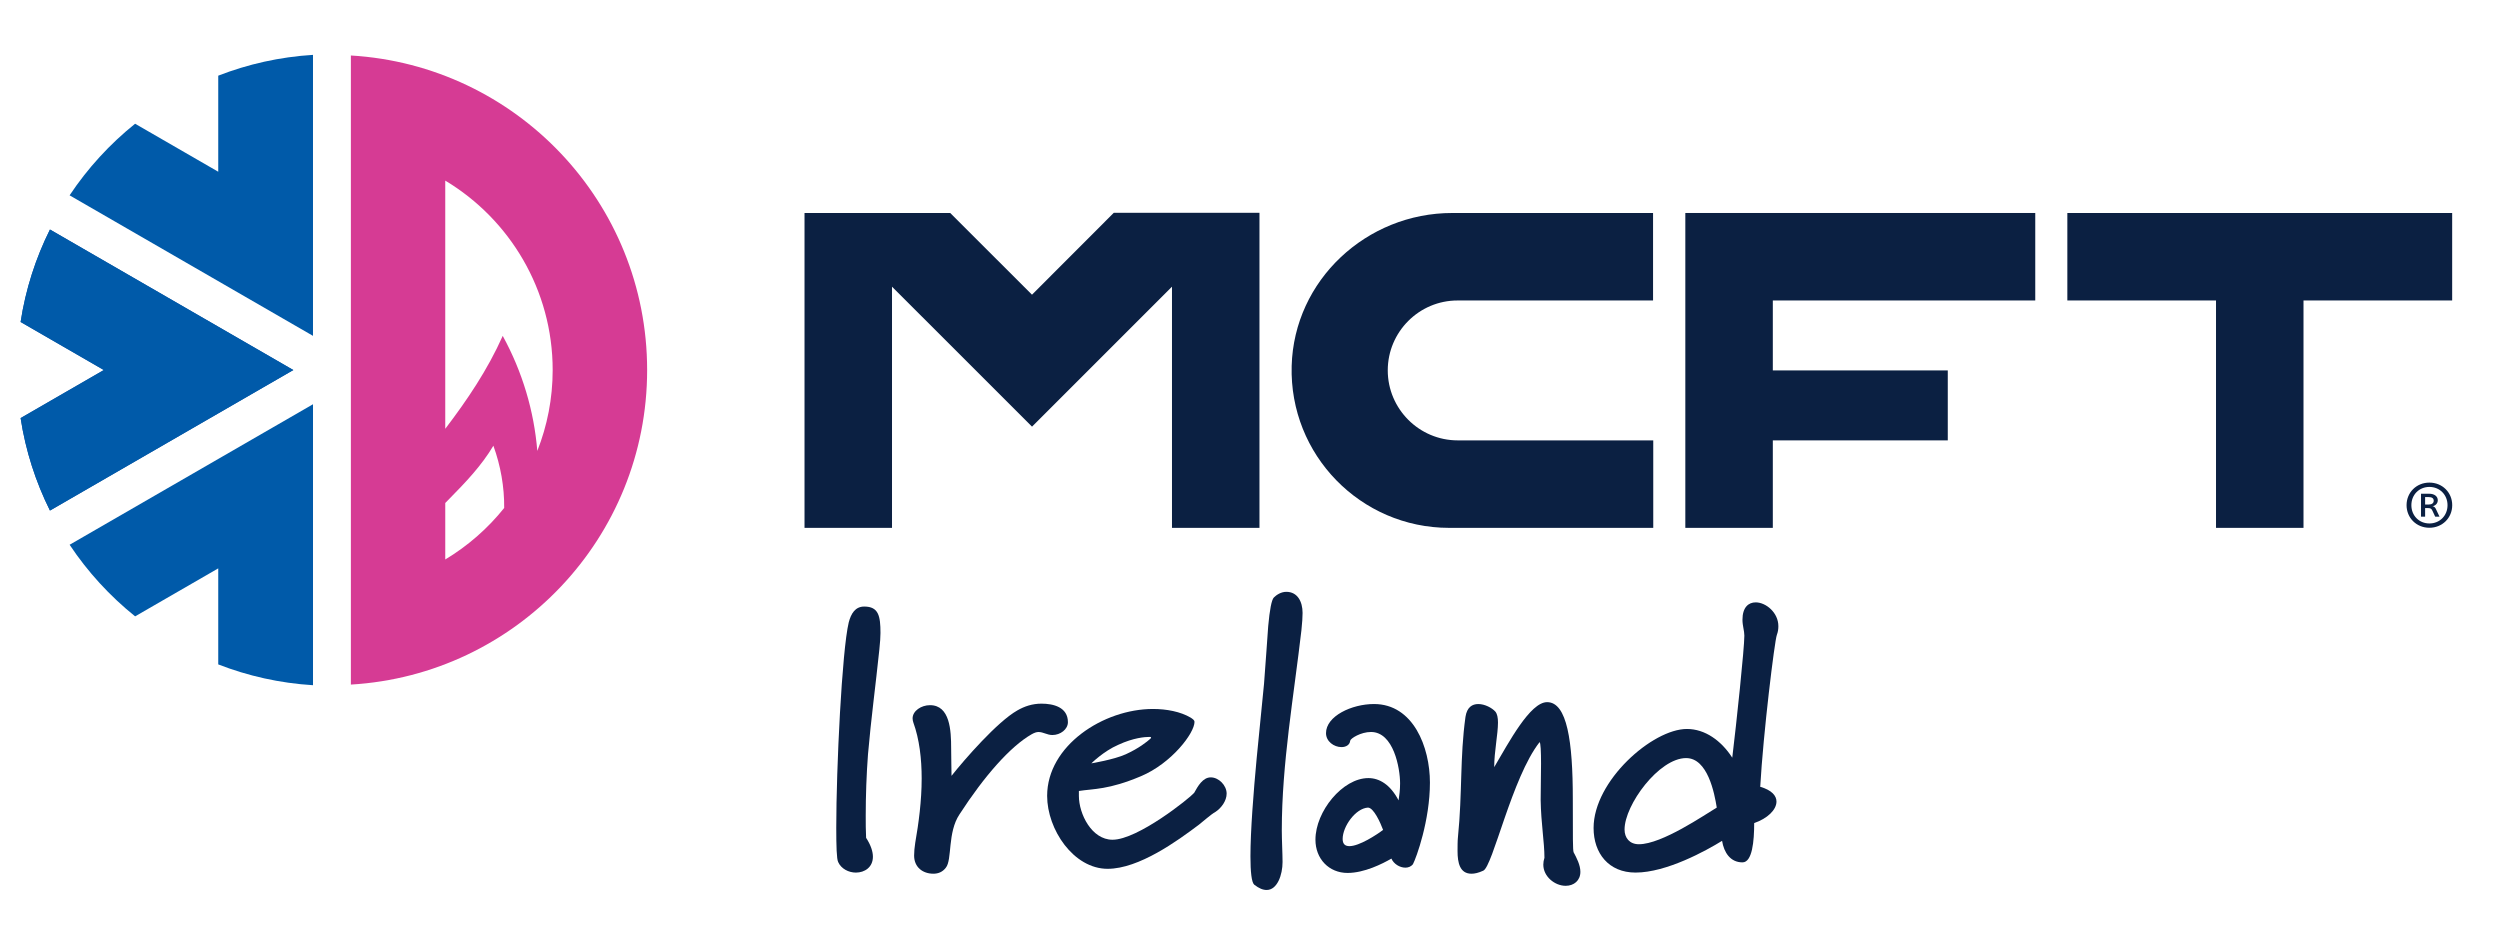
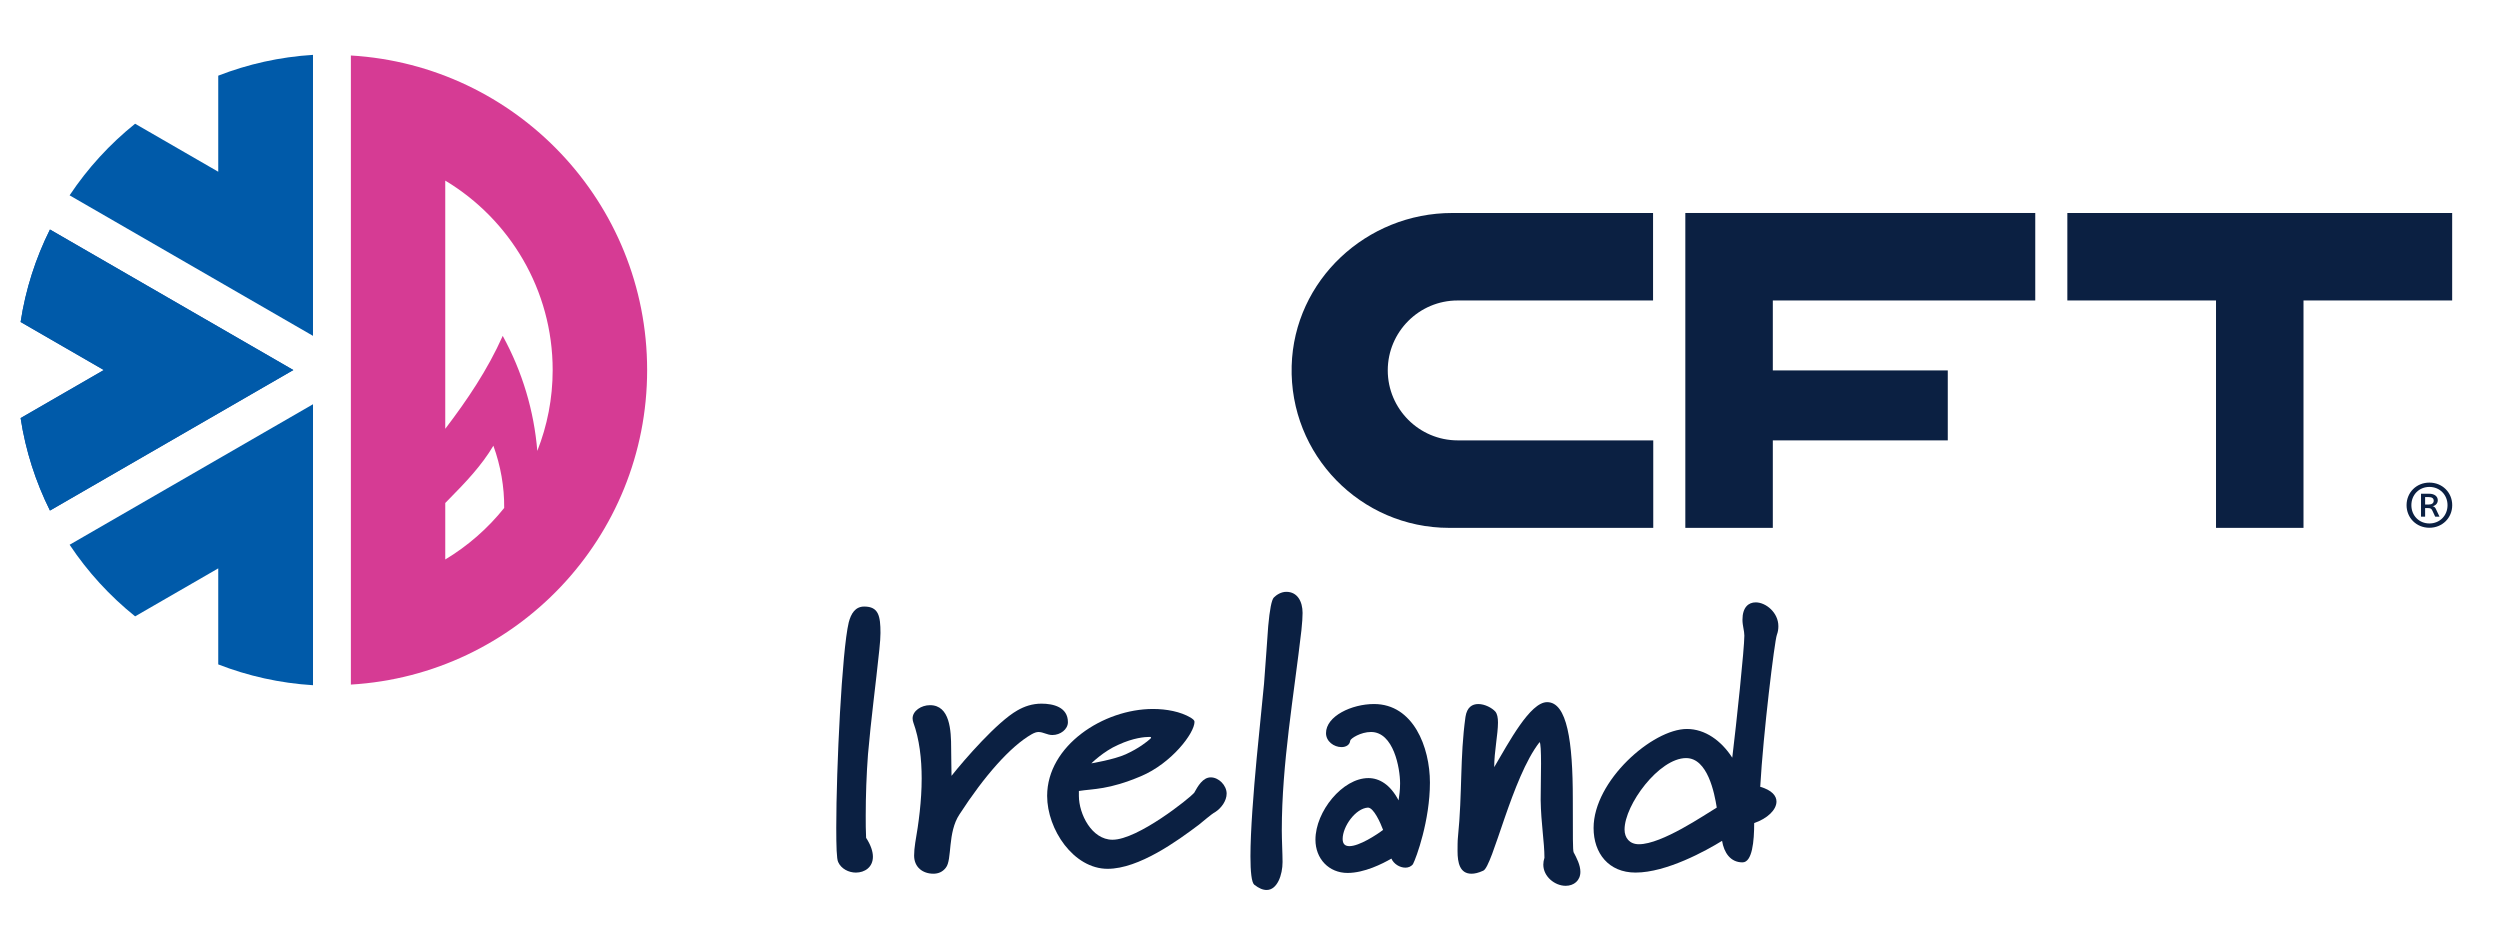
<svg xmlns="http://www.w3.org/2000/svg" id="Layer_1" data-name="Layer 1" viewBox="0 0 1906.6 716">
  <defs>
    <style>
      .cls-1 {
        fill: #0b2042;
      }

      .cls-2 {
        fill: #1a59a7;
      }

      .cls-3 {
        fill: #d63b94;
      }

      .cls-4 {
        fill: #005aa9;
      }
    </style>
  </defs>
  <g>
    <path class="cls-4" d="M238.71,41.84c-25.36,1.57-49.63,7.06-72.27,15.87v73.26l-63.41-36.61c-19.31,15.52-36.19,33.93-49.95,54.61l185.62,107.17V41.84Z" />
    <path class="cls-4" d="M53.1,415.45c13.76,20.68,30.64,39.09,49.95,54.61l63.39-36.6v73.24c22.63,8.81,46.91,14.31,72.27,15.87v-214.28l-185.61,107.16Z" />
    <path class="cls-2" d="M38.1,175.05c-10.87,21.84-18.57,45.53-22.38,70.52l63.45,36.63-63.45,36.64c3.81,24.99,11.51,48.68,22.38,70.52l185.59-107.16L38.1,175.05Z" />
    <path class="cls-4" d="M38.1,175.05h0c-10.87,21.84-18.57,45.53-22.38,70.52l63.45,36.63-63.45,36.64c3.81,24.99,11.51,48.68,22.38,70.52l185.59-107.16" />
    <path class="cls-3" d="M409.77,343.88c-2.49-30.45-11.35-60.28-26.37-87.74-11.56,25.96-27.19,49.03-43.83,70.89v-189.29c49.2,29.51,81.92,83.42,81.92,144.47,0,21.73-4.16,42.54-11.72,61.68M339.57,426.61v-43.01c1.07-1.1,2.14-2.2,3.21-3.28,12.01-12.18,24.44-25.12,33.49-40.4,5.53,15.23,8.39,31.39,8.24,47.48-12.49,15.59-27.7,28.94-44.94,39.28M267.59,42.37v479.72c126.03-7.47,225.94-111.99,225.94-239.89S393.61,49.78,267.59,42.32" />
    <path class="cls-1" d="M1852.75,399.21c-7.81,0-13.74-5.93-13.74-13.93s5.93-13.93,13.74-13.93,13.83,5.93,13.83,13.93-5.93,13.93-13.83,13.93M1852.75,368.05c-9.88,0-17.41,7.53-17.41,17.22s7.53,17.22,17.41,17.22,17.41-7.53,17.41-17.22-7.53-17.22-17.41-17.22" />
    <path class="cls-1" d="M1852.19,384.78h-2.7v-5.69h2.66c2.46,0,3.89.85,3.89,2.75,0,1.99-1.52,2.94-3.89,2.94M1855.1,386.04c2.08-.28,4.05-1.98,4.05-4.52,0-2.83-2.35-4.99-6.68-4.99h-6.11v17.5h3.13v-6.54h2.37c1.7,0,2.56.47,3.22,2.06l2.09,4.49h3.3l-2.54-5.37c-.66-1.6-1.41-2.35-2.83-2.64" />
    <path class="cls-1" d="M1260.83,335.85h-149.09c-29.48,0-53.38-24.05-53.38-53.39s23.9-53.38,53.38-53.3h148.95v-66.77.05h-153.1c-65.42-.06-120.72,51.24-122.51,116.63-1.86,67.85,52.59,123.44,120.02,123.5h155.74v-66.72Z" />
-     <polygon class="cls-1" points="960.52 402.57 960.52 162.29 849.42 162.29 787.04 224.75 724.67 162.43 635.57 162.43 613.56 162.43 613.56 402.57 680.28 402.57 680.28 218.64 787.06 325.38 893.8 218.64 893.8 402.57 960.52 402.57" />
    <polygon class="cls-1" points="1285.3 402.57 1352.02 402.57 1352.02 335.85 1485.45 335.85 1485.45 282.5 1352.02 282.5 1352.02 229.15 1552.17 229.15 1552.17 162.43 1285.3 162.43 1285.3 402.57" />
    <polygon class="cls-1" points="1690.02 402.57 1756.74 402.57 1756.74 229.15 1870.12 229.13 1870.12 162.43 1576.64 162.46 1576.64 229.15 1690.02 229.15 1690.02 402.57" />
  </g>
  <g>
    <path class="cls-1" d="M670.62,495.43c-2.88,27.67-6.34,53.03-8.65,79.83-1.15,15.27-1.73,31.41-1.73,46.98,0,5.48,0,11.24.29,16.72,3.75,5.76,5.19,10.66,5.19,14.41,0,8.07-6.34,12.1-12.97,12.1-5.48,0-11.24-2.88-13.54-8.07-1.15-2.31-1.44-12.1-1.44-26.23,0-45.25,4.32-134.88,9.51-156.49,1.73-6.63,4.9-12.1,11.82-12.1,10.95,0,12.39,7.21,12.39,20.17,0,3.75-.29,6.34-.86,12.68Z" />
    <path class="cls-1" d="M802.62,560.56c-4.04,0-6.92-2.31-10.66-2.31-1.44,0-3.17.58-5.19,1.73-16.14,9.22-36.02,31.7-55.04,61.1-9.22,13.83-5.48,34.58-10.38,40.63-2.59,3.46-6.05,4.61-9.51,4.61-8.07,0-14.7-4.9-14.7-13.83,0-2.59.29-6.34.86-9.8,2.59-14.7,4.9-31.99,4.9-48.99,0-14.99-1.73-29.97-6.34-42.65-.29-.86-.58-2.02-.58-3.17,0-5.76,6.63-10.09,13.26-10.09,15.27,0,16.14,19.31,16.14,32.85,0,9.51.29,14.7.29,21.04,9.8-12.39,34.87-41.21,50.15-49.86,5.48-3.17,11.53-5.19,18.44-5.19,8.93,0,20.17,2.59,20.17,14.12,0,5.48-5.76,9.8-11.82,9.8Z" />
    <path class="cls-1" d="M927.12,619.07c-4.04,2.31-8.93,6.92-12.68,9.8-16.43,12.39-45.82,33.72-69.74,33.72-25.94,0-46.11-29.97-46.11-55.62,0-38.33,42.94-66.28,80.69-66.28,10.38,0,21.04,2.02,28.82,6.63,1.73,1.15,2.88,2.02,2.88,3.17,0,8.65-17.58,31.7-40.92,41.5-24.5,10.38-36.31,9.51-47.26,11.24v3.75c0,13.83,9.8,33.43,25.65,33.43,19.31,0,58.79-31.7,62.25-35.74,2.88-5.19,6.63-11.82,12.68-11.82s12.1,6.05,12.1,12.39c0,5.48-4.03,10.95-8.36,13.83ZM877.84,562.58c0-.29,0-.58-1.15-.58-3.46,0-12.1.58-23.92,6.05-11.24,4.9-20.46,14.12-20.46,14.12,0,0,17.29-2.88,26.23-6.92,10.09-4.61,16.14-9.51,18.73-11.82.29-.29.58-.58.58-.87Z" />
    <path class="cls-1" d="M992.54,480.45c-5.76,49.86-14.99,102.02-14.99,152.74,0,7.49.58,18.16.58,24.21,0,9.8-4.04,21.33-12.1,21.33-2.88,0-5.76-1.15-9.51-4.04-2.02-1.73-2.88-9.8-2.88-21.61,0-38.62,9.22-117.01,10.37-131.7,1.44-17.87,2.31-32.85,3.17-43.81,1.15-12.68,2.59-20.17,4.32-21.9,2.02-2.02,5.48-4.32,9.51-4.32,8.36,0,12.39,7.21,12.39,16.14,0,3.17-.29,7.49-.87,12.97Z" />
-     <path class="cls-1" d="M1077.56,659.12c-1.44,1.73-3.46,2.59-5.76,2.59-4.32,0-8.93-2.88-10.66-6.92-6.92,4.03-20.75,10.95-33.43,10.95-14.12,0-24.5-10.66-24.5-25.36,0-21.61,20.75-46.98,40.35-46.98,8.36,0,16.71,4.9,23.05,17,.58-3.75,1.15-8.07,1.15-12.97,0-11.53-4.9-39.19-22.19-39.19-7.78,0-15.56,4.9-15.85,6.63-.29,3.17-3.17,4.9-6.63,4.9-5.76,0-11.82-4.32-11.82-10.66,0-12.97,19.6-22.19,36.6-22.19,29.97,0,42.65,32.85,42.65,59.94,0,28.82-10.38,57.35-12.97,62.25ZM1043.27,615.9c-9.51.58-19.31,14.41-19.31,23.92,0,4.03,2.02,5.48,5.19,5.48,7.49,0,20.75-8.65,25.65-12.39-2.02-5.48-7.21-17-11.53-17Z" />
+     <path class="cls-1" d="M1077.56,659.12c-1.44,1.73-3.46,2.59-5.76,2.59-4.32,0-8.93-2.88-10.66-6.92-6.92,4.03-20.75,10.95-33.43,10.95-14.12,0-24.5-10.66-24.5-25.36,0-21.61,20.75-46.98,40.35-46.98,8.36,0,16.71,4.9,23.05,17,.58-3.75,1.15-8.07,1.15-12.97,0-11.53-4.9-39.19-22.19-39.19-7.78,0-15.56,4.9-15.85,6.63-.29,3.17-3.17,4.9-6.63,4.9-5.76,0-11.82-4.32-11.82-10.66,0-12.97,19.6-22.19,36.6-22.19,29.97,0,42.65,32.85,42.65,59.94,0,28.82-10.38,57.35-12.97,62.25M1043.27,615.9c-9.51.58-19.31,14.41-19.31,23.92,0,4.03,2.02,5.48,5.19,5.48,7.49,0,20.75-8.65,25.65-12.39-2.02-5.48-7.21-17-11.53-17Z" />
    <path class="cls-1" d="M1193.99,675.55c-8.07,0-17-6.92-17-16.14,0-1.73.29-3.46.86-5.19,0-12.1-2.59-25.94-2.88-44.09,0-9.22.29-18.73.29-27.67s-.29-16.43-1.15-16.43c-21.04,26.8-35.74,95.1-42.94,97.99-3.75,1.73-6.63,2.31-8.93,2.31-8.93,0-10.66-8.36-10.66-17.29,0-2.59,0-8.07.29-10.38,3.46-34.29,1.44-60.81,5.76-91.93,1.15-7.49,5.19-9.8,9.8-9.8,4.9,0,10.38,2.88,12.97,5.76,1.44,1.73,2.02,4.61,2.02,8.36,0,8.93-2.88,22.19-2.88,34.01,11.24-19.02,27.38-49.57,40.35-49.57,15.27,0,19.6,29.97,19.6,73.78,0,30.55,0,38.62.58,40.64,2.31,4.32,5.19,9.8,5.19,14.99,0,6.63-4.9,10.66-11.24,10.66Z" />
    <path class="cls-1" d="M1355.1,484.19c-1.73,4.61-10.38,74.93-12.68,115.85,8.93,2.59,12.39,6.92,12.39,11.24,0,6.34-6.92,12.97-17,16.43,0,13.83-1.44,29.97-8.93,29.97-9.22,0-14.12-7.49-15.56-16.43-12.1,7.49-42.36,24.21-66,24.21-20.46,0-31.99-14.7-31.99-34.01,0-36.02,44.96-75.51,71.18-75.51,13.83,0,26.23,8.93,34.58,21.9,3.17-25.94,9.22-83.29,9.22-93.09,0-3.75-1.44-7.49-1.44-12.1,0-9.51,4.61-13.26,10.09-13.26,7.78,0,17.29,7.78,17.29,18.16,0,2.31-.29,4.32-1.15,6.63ZM1285.93,578.14c-20.75,0-46.98,35.74-46.98,54.47,0,6.34,3.75,11.24,10.95,11.24,17.58,0,50.15-22.48,59.37-27.95-1.73-10.95-6.92-37.75-23.34-37.75Z" />
  </g>
</svg>